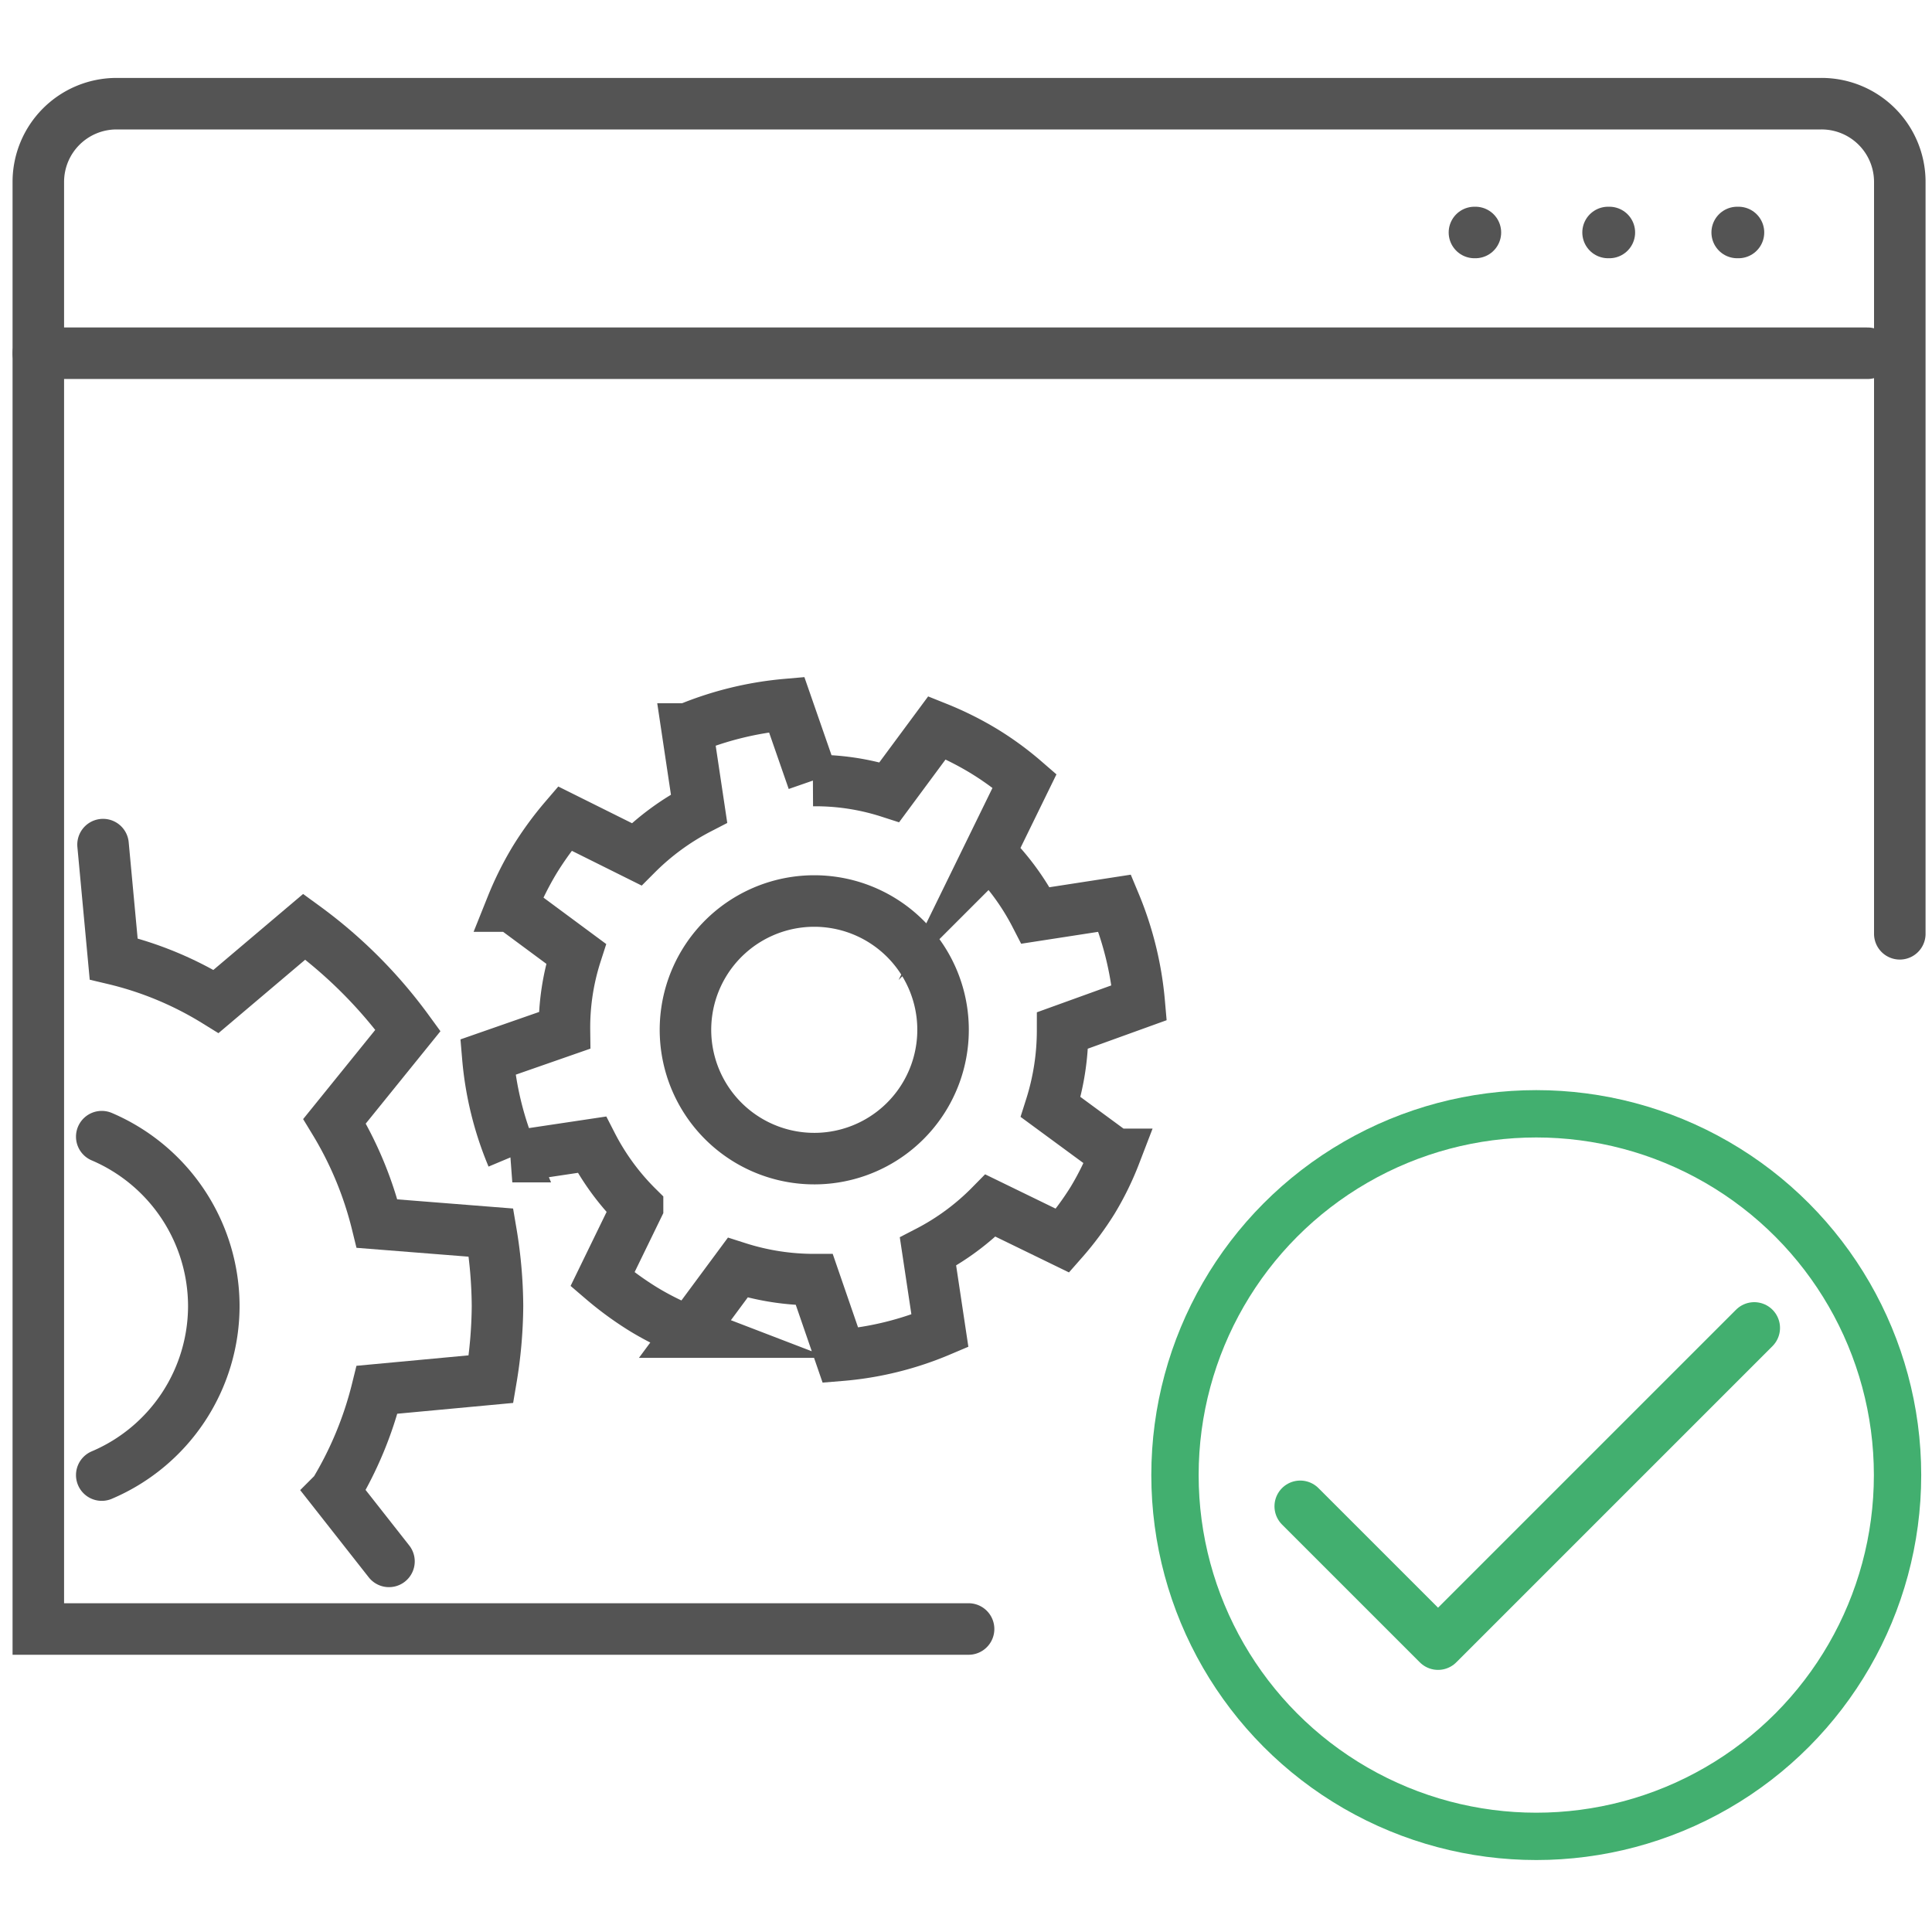
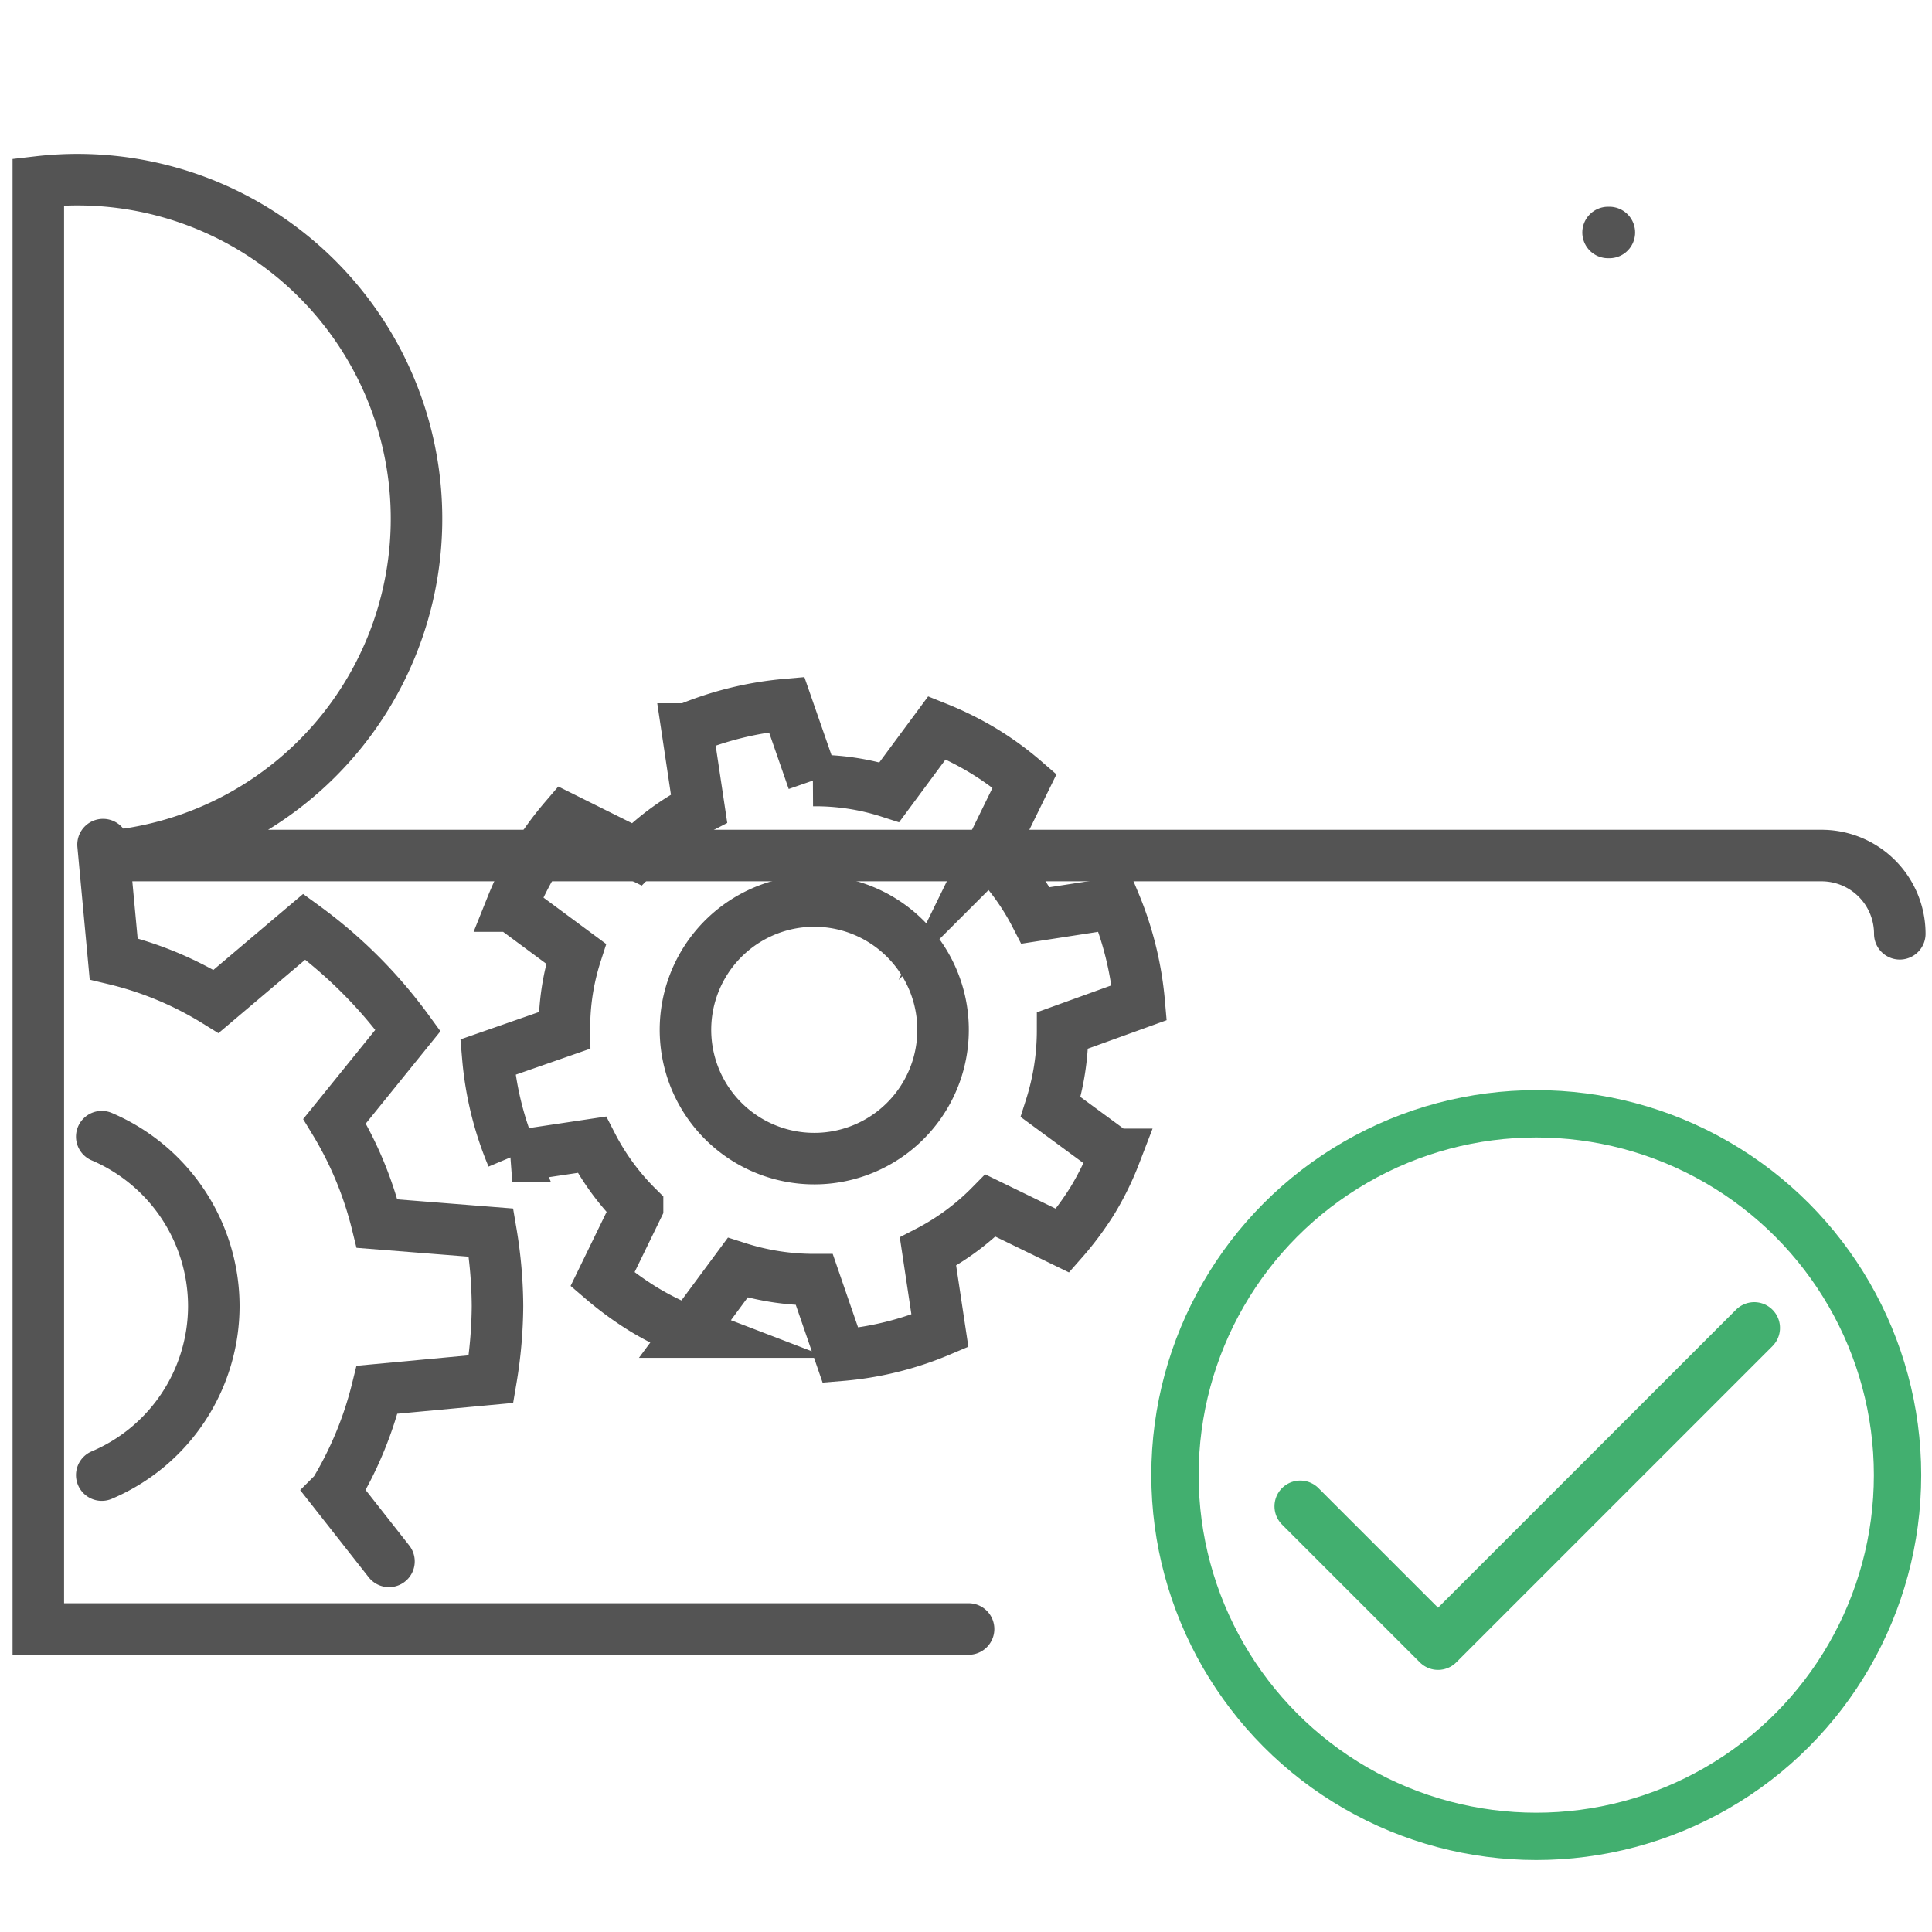
<svg xmlns="http://www.w3.org/2000/svg" viewBox="0 0 60 60">
  <defs>
    <style>.cls-1,.cls-2,.cls-4,.cls-5{fill:none;}.cls-2{stroke:#545454;}.cls-2,.cls-4,.cls-5{stroke-linecap:round;}.cls-2,.cls-4{stroke-miterlimit:10;}.cls-2,.cls-5{stroke-width:1.6px;}.cls-3{clip-path:url(#clip-path);}.cls-4,.cls-5{stroke:#42af6f;}.cls-4{stroke-width:1.47px;}.cls-5{stroke-linejoin:round;}</style>
    <clipPath id="clip-path">
      <rect class="cls-1" x="11.5" y="19.69" width="25" height="27.95" />
    </clipPath>
  </defs>
  <title>lineicon_check-automation</title>
  <g id="Ebene_2" data-name="Ebene 2">
    <g id="Ebene_1-2" data-name="Ebene 1">
-       <path class="cls-2" d="M59,29V5.65a2.43,2.43,0,0,0-2.44-2.43H3.62A2.43,2.43,0,0,0,1.19,5.65V50.59H30.08" />
-       <line class="cls-2" x1="1.19" y1="10.97" x2="58" y2="10.97" />
+       <path class="cls-2" d="M59,29a2.43,2.43,0,0,0-2.44-2.43H3.62A2.43,2.43,0,0,0,1.19,5.65V50.59H30.08" />
      <path class="cls-2" d="M12.08,48.49l-1.69-2.15a11.43,11.43,0,0,0,1.32-3.18l3.54-.33a14.19,14.19,0,0,0,.2-2.27,14.21,14.21,0,0,0-.2-2.28L11.71,38a11.31,11.31,0,0,0-1.32-3.18L12.67,32a14.68,14.68,0,0,0-3.22-3.22L6.71,31.1a10.75,10.75,0,0,0-3.18-1.32L3.2,26.23" />
      <path class="cls-2" d="M3.16,35.3a5.73,5.73,0,0,1,3.48,5.26,5.71,5.71,0,0,1-3.48,5.25" />
      <rect class="cls-1" x="2.47" y="23.19" width="16.8" height="25.87" />
      <g class="cls-3">
        <path class="cls-2" d="M19.77,26.53a7.8,7.8,0,0,1,1.94-1.42l-.37-2.47a10.37,10.37,0,0,1,3.09-.76l.82,2.36a7.46,7.46,0,0,1,2.37.36l1.48-2a10,10,0,0,1,1.43.71,9.48,9.48,0,0,1,1.29.94l-1.09,2.23a7.71,7.71,0,0,1,1.43,1.95l2.46-.38a10.37,10.37,0,0,1,.76,3.09L33,32a7.87,7.87,0,0,1-.37,2.38l2,1.47a9,9,0,0,1-.7,1.43A9.48,9.48,0,0,1,33,38.53l-2.24-1.09a7.66,7.66,0,0,1-1.94,1.43l.37,2.46a10,10,0,0,1-3.09.76l-.81-2.35a7.78,7.78,0,0,1-2.38-.37l-1.48,2a9,9,0,0,1-1.43-.7,10.15,10.15,0,0,1-1.29-.94l1.09-2.24a7.62,7.62,0,0,1-1.42-1.94l-2.47.37a10.22,10.22,0,0,1-.76-3.09L17.53,32a7.47,7.47,0,0,1,.36-2.38l-2-1.48a10,10,0,0,1,.71-1.43,10.15,10.15,0,0,1,.94-1.29Zm3.44,8.87a4,4,0,1,0-1.35-5.48A4,4,0,0,0,23.21,35.4Z" />
      </g>
-       <line class="cls-2" x1="45.82" y1="7.22" x2="45.79" y2="7.22" />
      <line class="cls-2" x1="49.98" y1="7.22" x2="49.94" y2="7.22" />
-       <line class="cls-2" x1="53.99" y1="7.22" x2="53.95" y2="7.22" />
      <rect class="cls-1" width="60" height="60" />
      <circle class="cls-4" cx="47.71" cy="45.81" r="11.22" />
      <polyline class="cls-5" points="40.38 46.78 44.66 51.06 54.48 41.24" />
    </g>
  </g>
</svg>